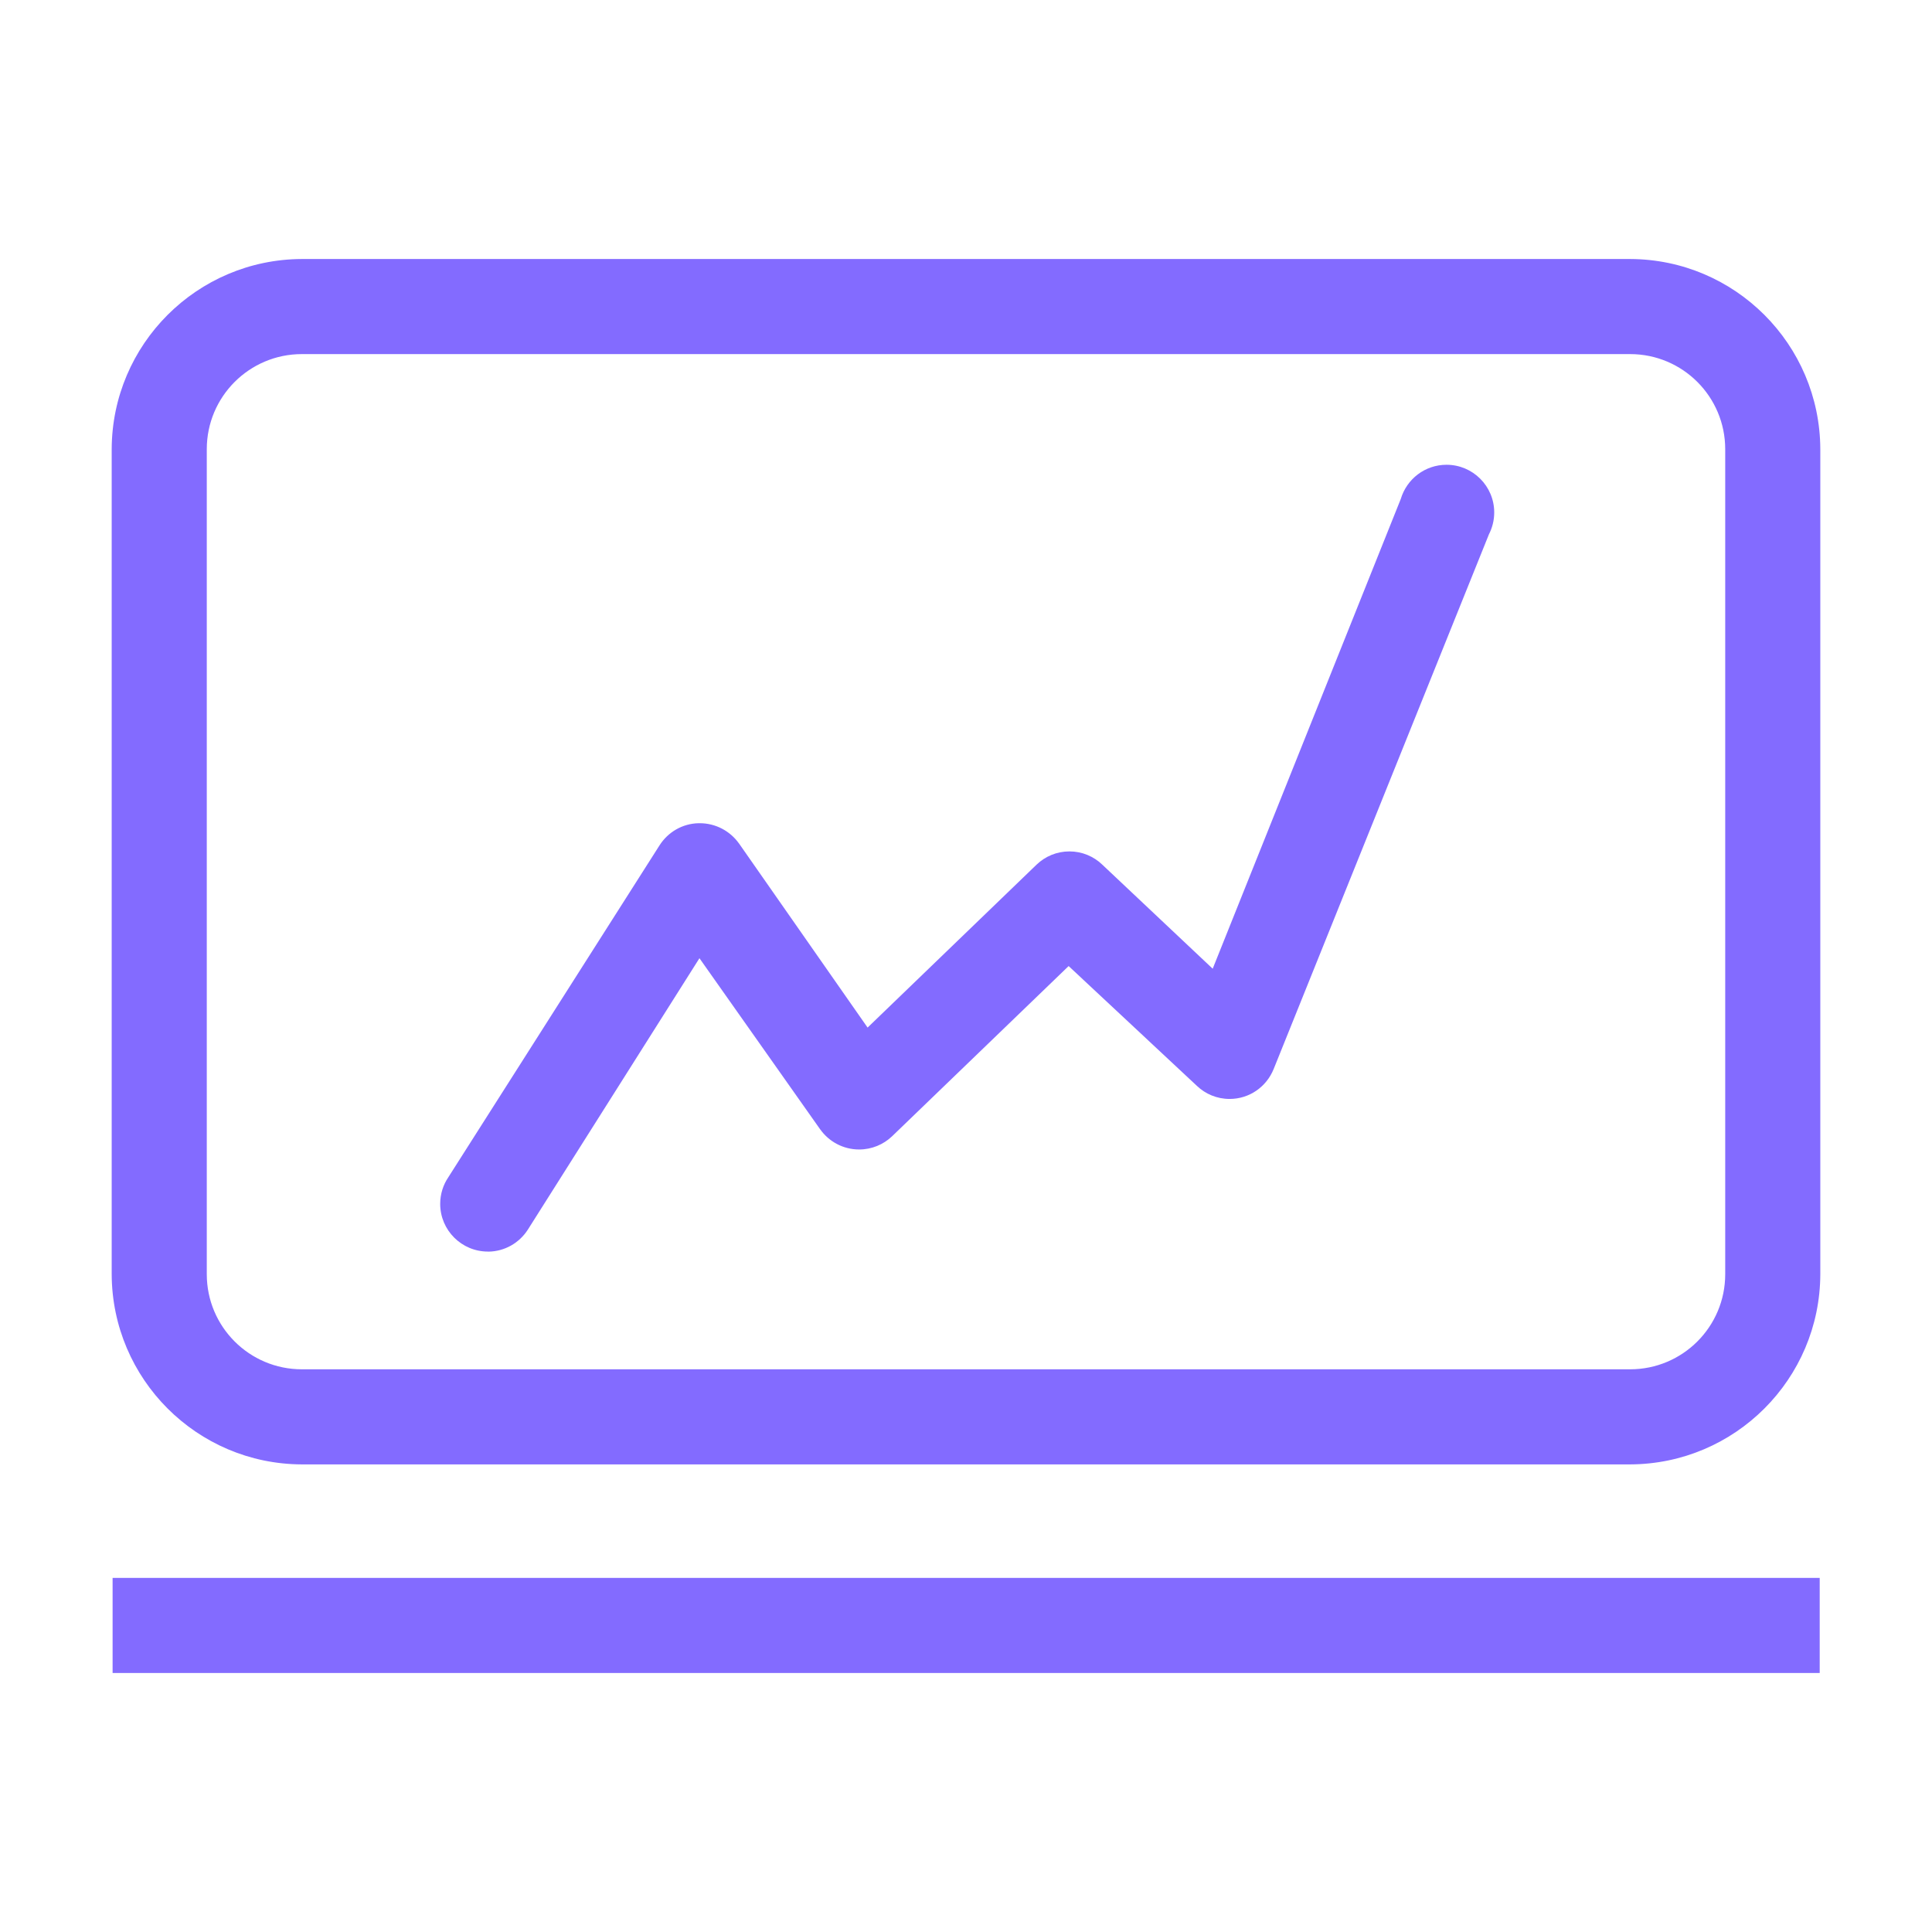
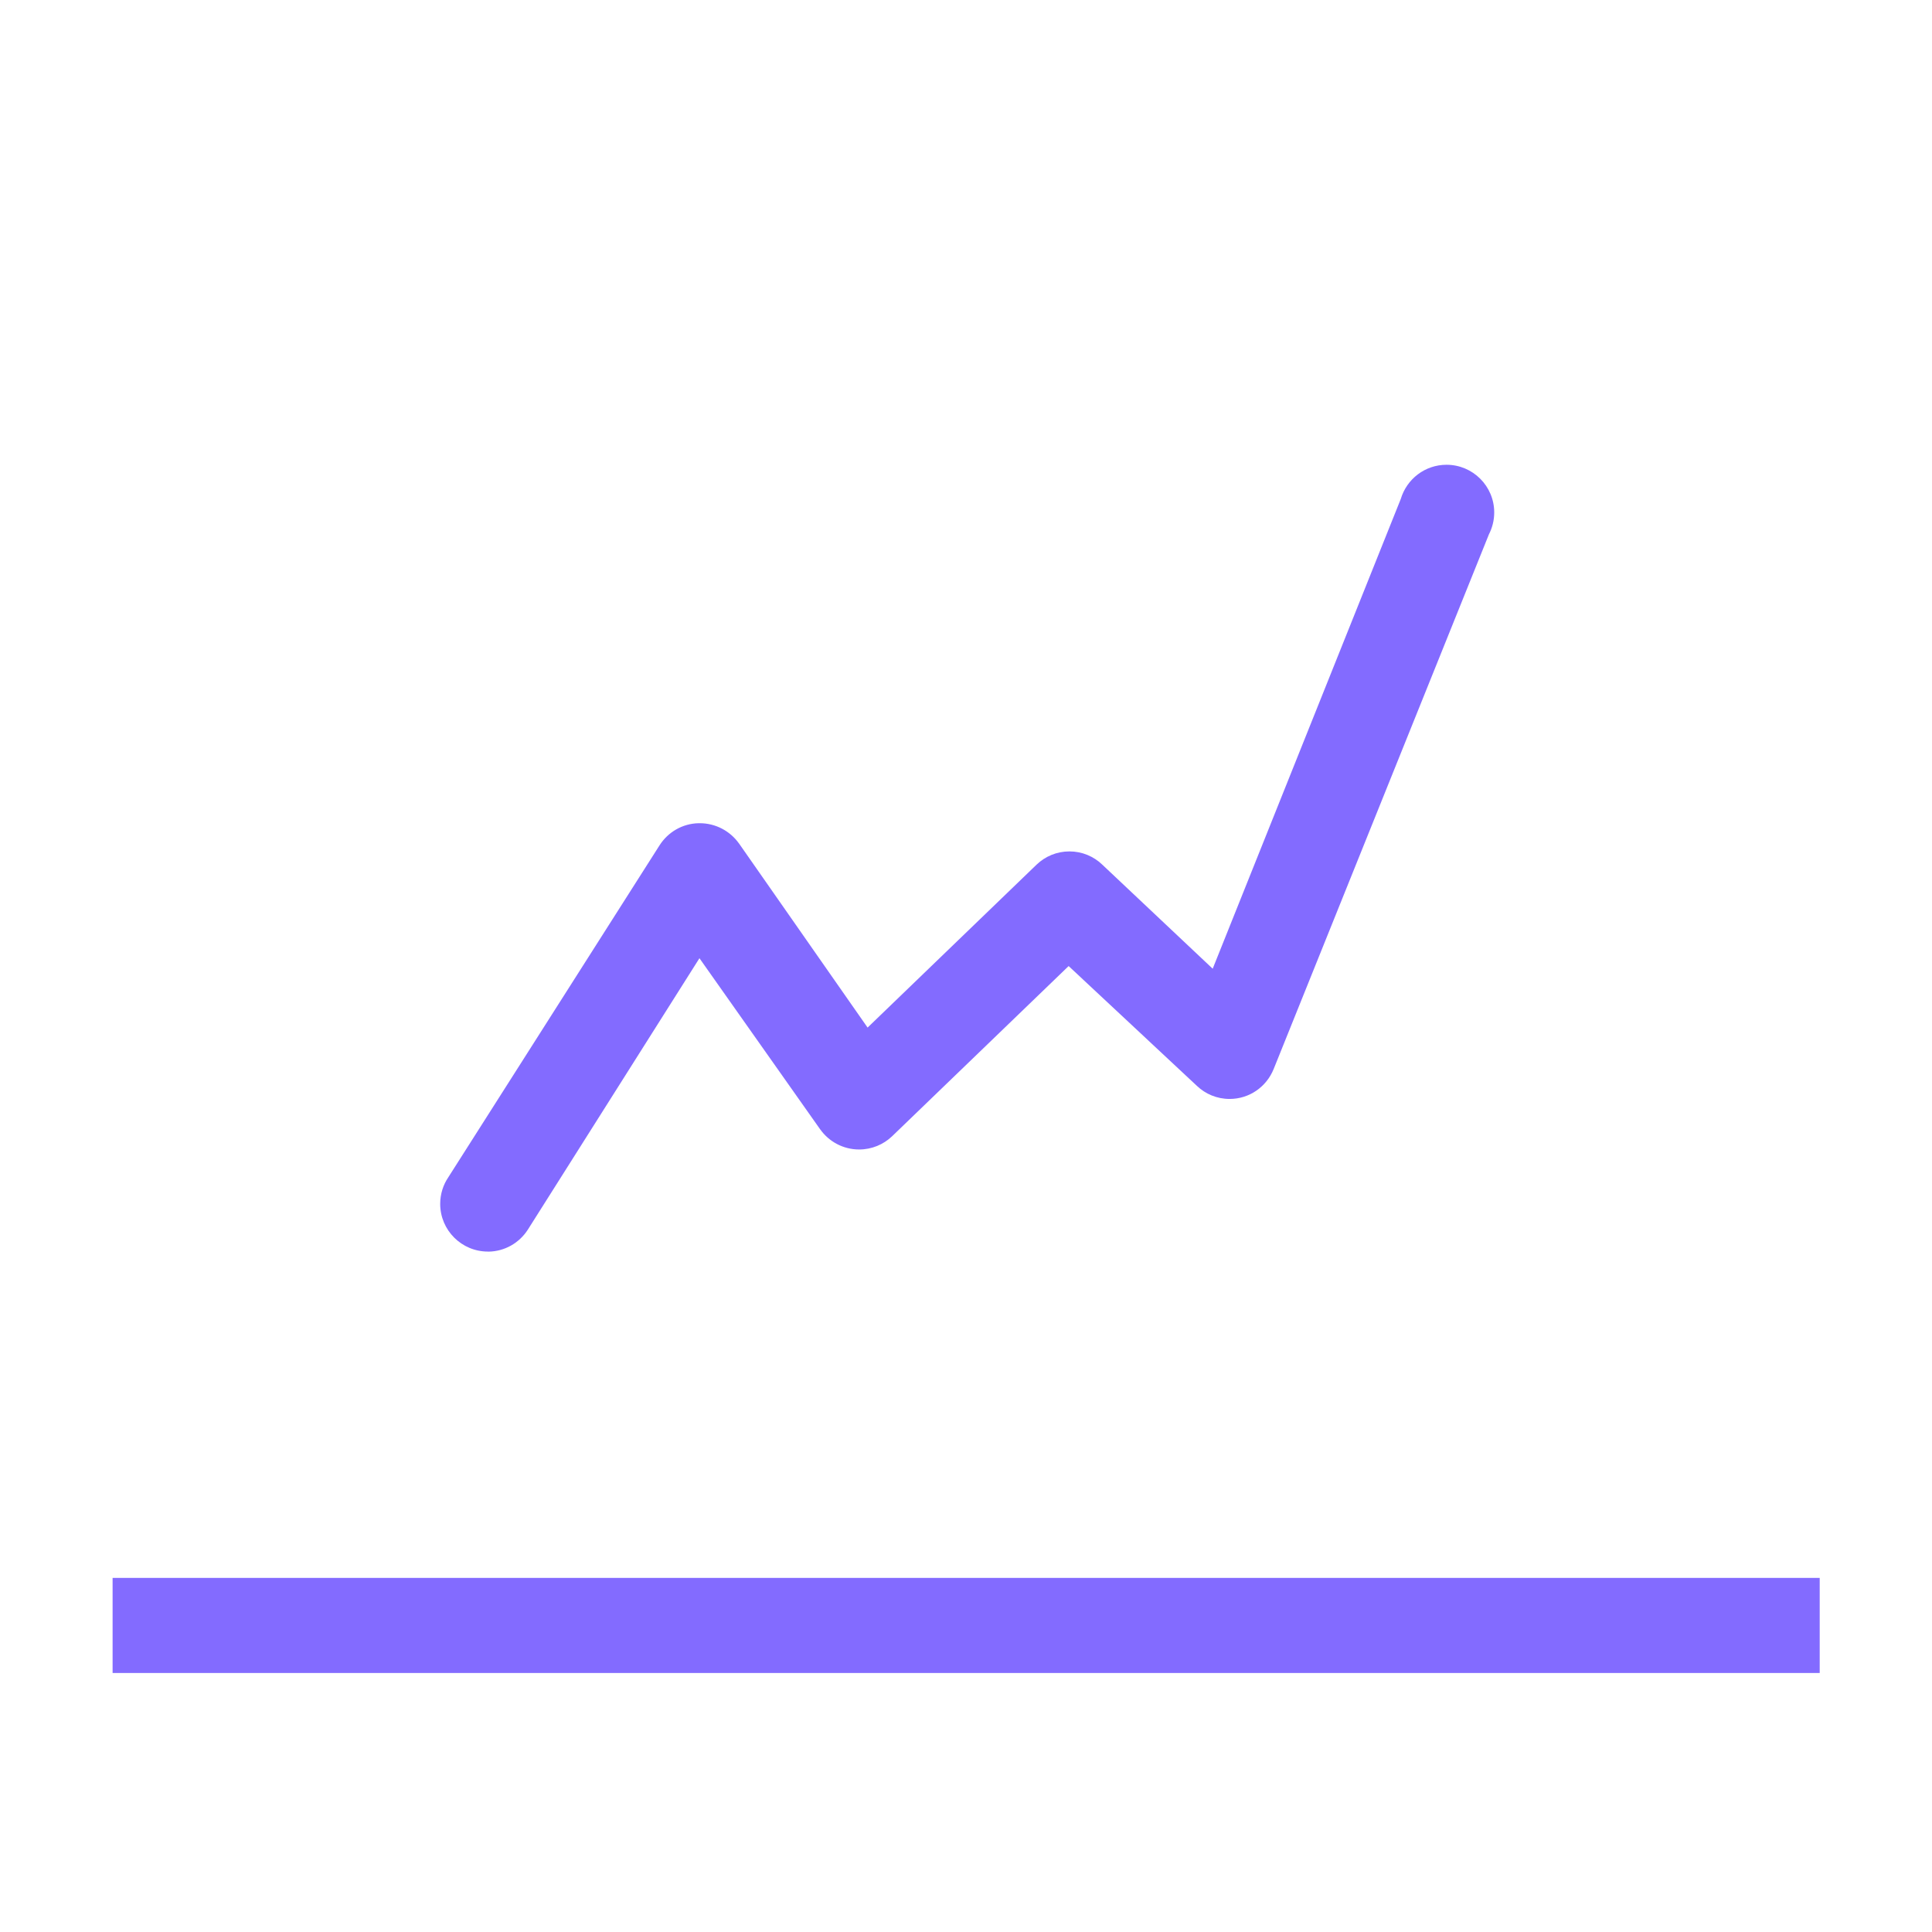
<svg xmlns="http://www.w3.org/2000/svg" version="1.1" width="32" height="32" viewBox="0 0 32 32" fill="#836BFF">
  <title>data-line-chart</title>
  <path d="M8.090 20.73c-0.003 0-0.006 0-0.009 0-0.436 0-0.79-0.354-0.79-0.79 0-0.164 0.050-0.317 0.136-0.443l-0.002 0.003 3.5-5.5c0.139-0.217 0.377-0.36 0.649-0.365h0.001c0.004-0 0.009-0 0.014-0 0.267 0 0.504 0.131 0.649 0.333l0.002 0.002 2.13 3.050 2.8-2.7c0.141-0.135 0.332-0.218 0.543-0.218s0.402 0.083 0.543 0.218l-0-0 1.83 1.725 3.115-7.78c0.099-0.331 0.401-0.567 0.758-0.567 0.436 0 0.79 0.354 0.79 0.79 0 0.132-0.033 0.257-0.090 0.367l0.002-0.004-3.565 8.855c-0.118 0.293-0.4 0.496-0.73 0.496-0.21 0-0.4-0.082-0.541-0.216l0 0-2.125-1.985-2.925 2.82c-0.142 0.135-0.334 0.218-0.545 0.218-0.265 0-0.5-0.131-0.643-0.331l-0.002-0.002-2-2.835-2.845 4.5c-0.14 0.215-0.378 0.356-0.649 0.36h-0.001z" />
  <path d="M1.865 26.135h28.275v1.575h-28.275v-1.575z" />
-   <path d="M27 4.29h-22c-1.737 0.006-3.144 1.413-3.15 3.149v13.666c0.006 1.737 1.413 3.144 3.149 3.15h22.001c1.737-0.006 3.144-1.413 3.15-3.149v-13.666c-0.006-1.737-1.413-3.144-3.149-3.15h-0.001zM28.575 21.105c0 0.87-0.705 1.575-1.575 1.575v0h-22c-0.87 0-1.575-0.705-1.575-1.575v0-13.665c0-0.87 0.705-1.575 1.575-1.575v0h22c0.87 0 1.575 0.705 1.575 1.575v0z" />
</svg>